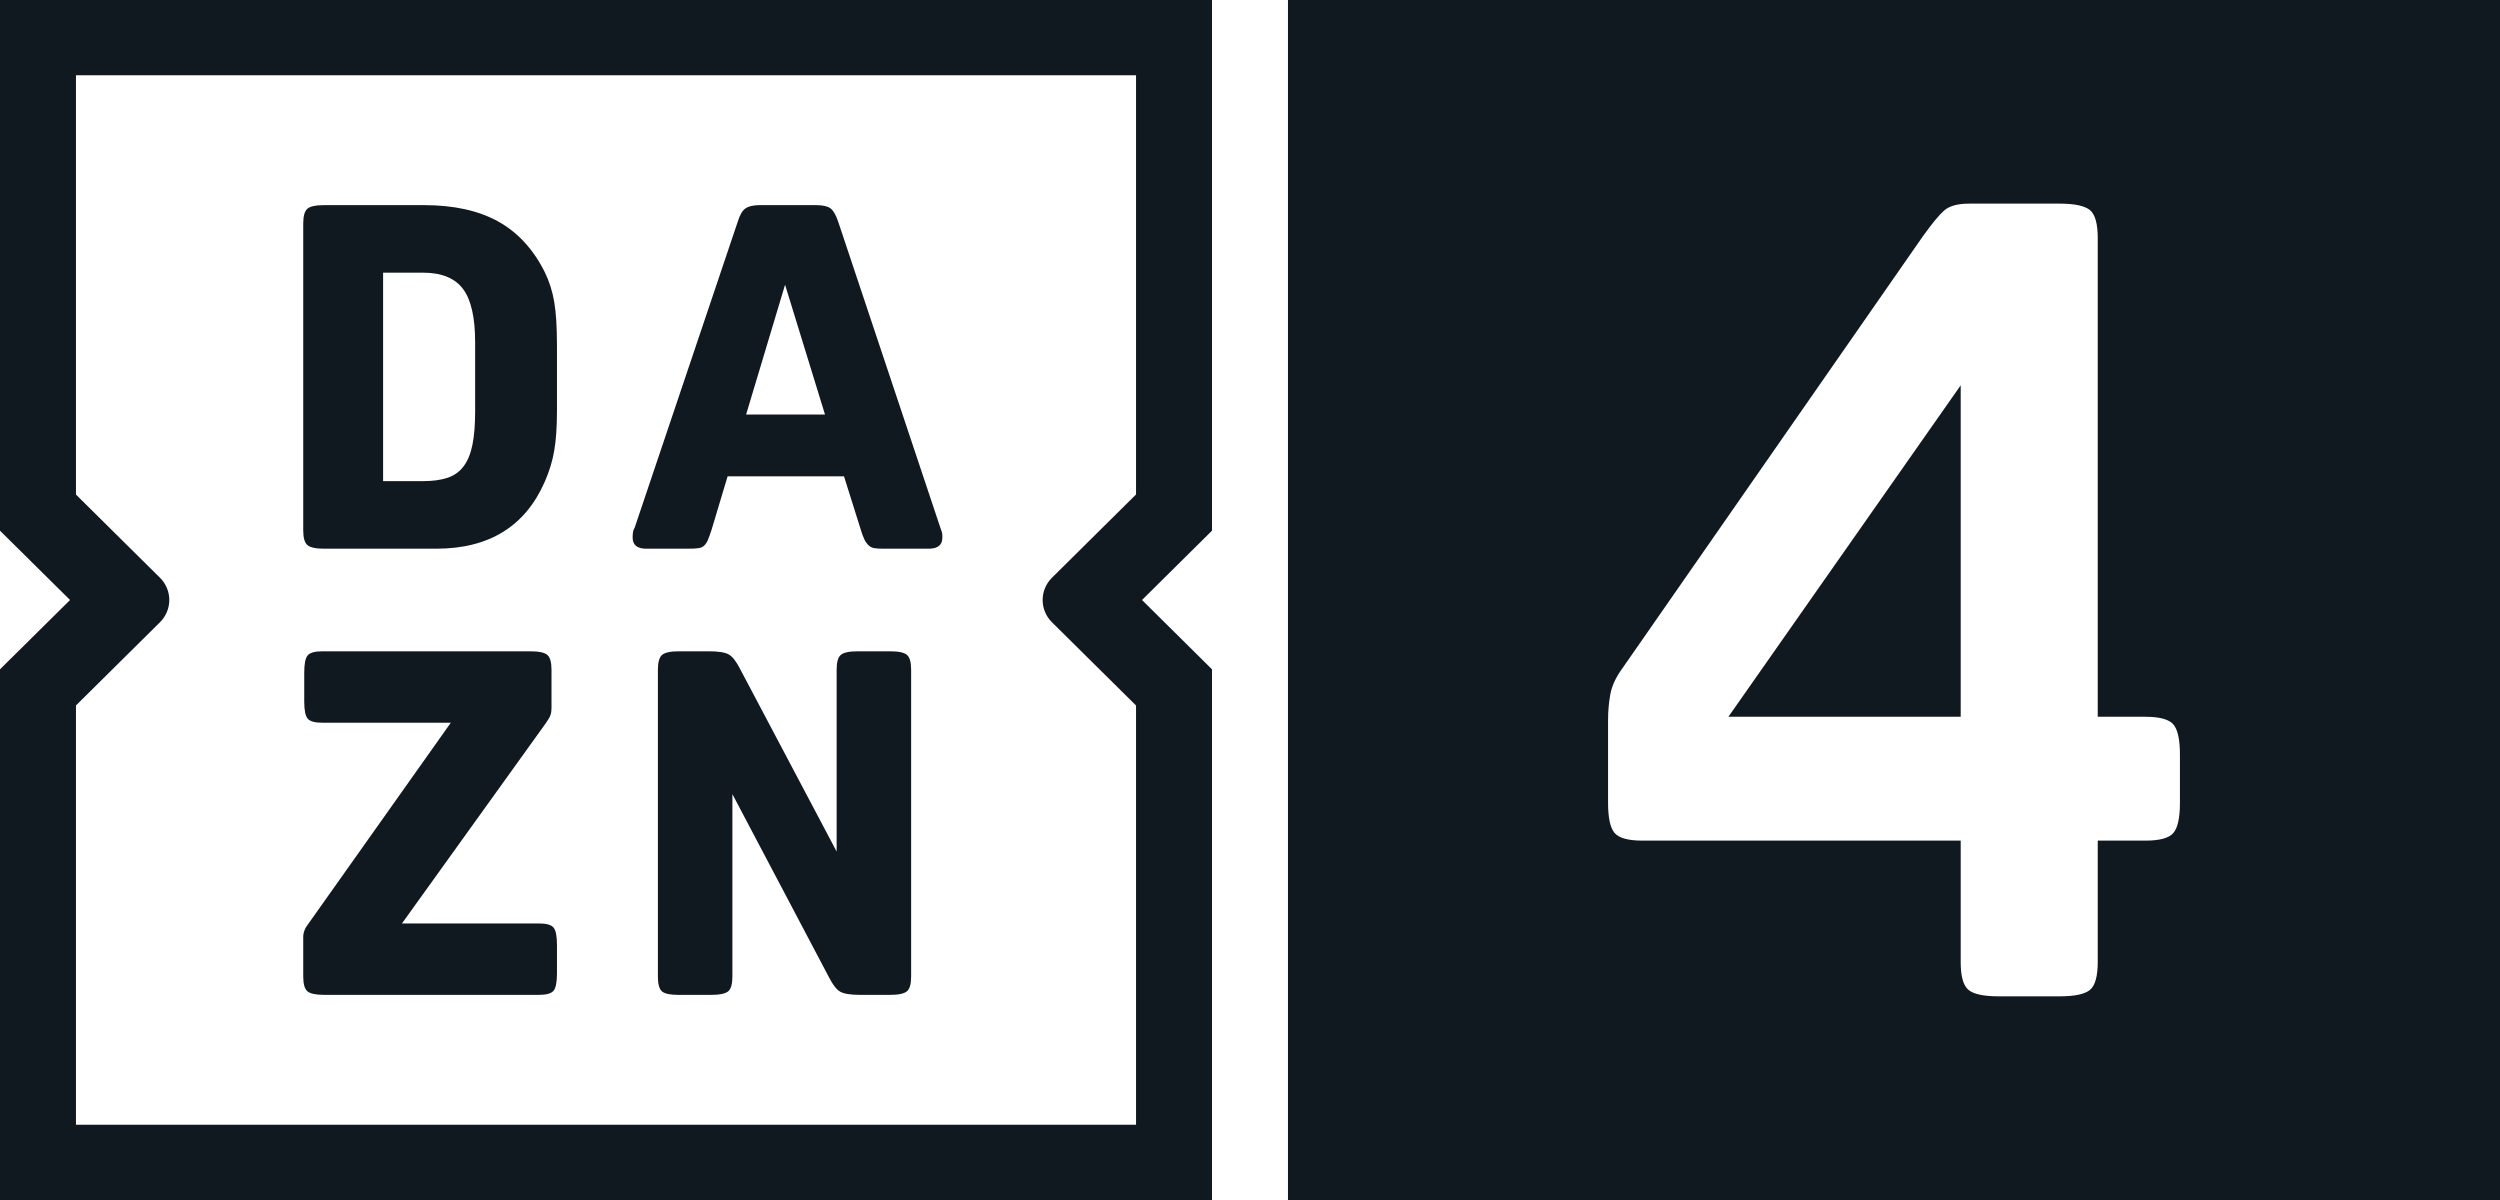
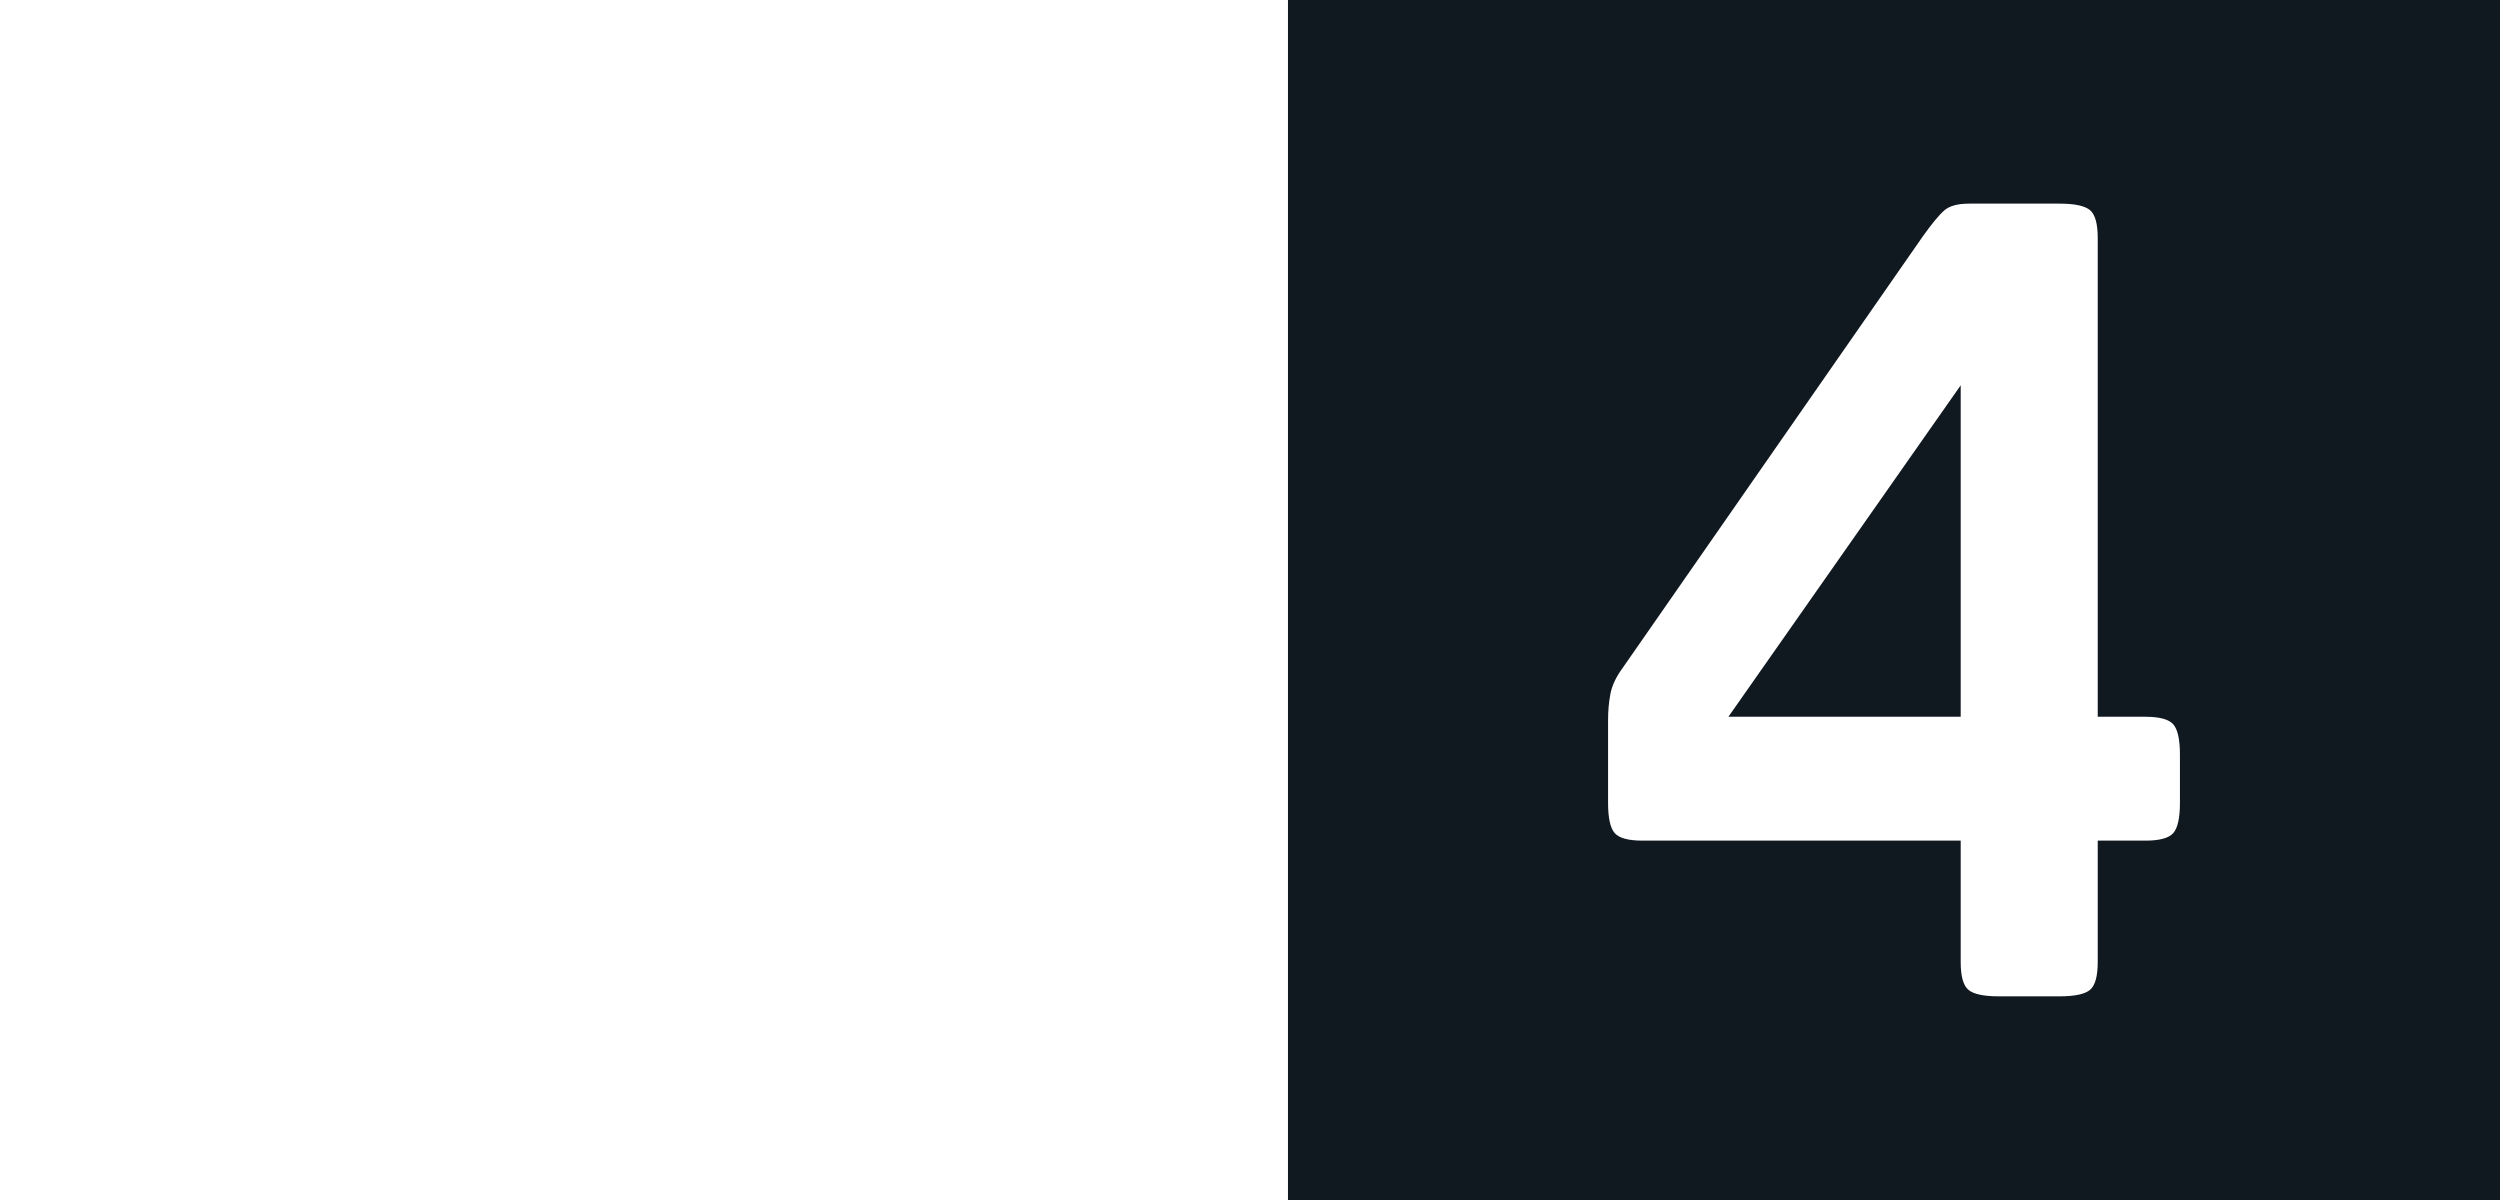
<svg xmlns="http://www.w3.org/2000/svg" width="75" height="36" viewBox="0 0 75 36" fill="none">
  <g clip-path="url(#clip0_521_4130)">
-     <path d="M16.344 8.166C16.002 7.481 15.537 6.974 14.948 6.646C14.359 6.318 13.616 6.154 12.72 6.154H9.725C9.472 6.154 9.304 6.191 9.221 6.262C9.138 6.336 9.097 6.483 9.097 6.704V15.911C9.097 16.133 9.138 16.279 9.221 16.352C9.304 16.424 9.472 16.461 9.725 16.461H13.085C14.673 16.461 15.759 15.79 16.344 14.449C16.48 14.14 16.575 13.829 16.628 13.514C16.682 13.201 16.709 12.803 16.709 12.321V10.367C16.709 9.817 16.682 9.382 16.628 9.064C16.575 8.745 16.48 8.446 16.344 8.166ZM14.254 12.349C14.254 12.745 14.227 13.076 14.174 13.341C14.12 13.606 14.033 13.822 13.911 13.986C13.789 14.149 13.629 14.265 13.429 14.333C13.229 14.4 12.983 14.434 12.691 14.434H11.493V8.18H12.691C13.246 8.18 13.645 8.343 13.889 8.666C14.132 8.988 14.254 9.522 14.254 10.265L14.254 12.349ZM16.166 27.703H12.059L16.384 21.682C16.451 21.585 16.496 21.508 16.515 21.45C16.535 21.392 16.545 21.325 16.545 21.247V20.089C16.545 19.868 16.503 19.721 16.42 19.648C16.337 19.576 16.168 19.539 15.914 19.539H9.669C9.444 19.539 9.298 19.581 9.23 19.662C9.161 19.744 9.127 19.915 9.127 20.177V21.045C9.127 21.305 9.161 21.477 9.23 21.558C9.298 21.641 9.444 21.682 9.669 21.682H13.524L9.258 27.703C9.15 27.838 9.097 27.974 9.097 28.108V29.296C9.097 29.518 9.138 29.664 9.221 29.738C9.304 29.809 9.473 29.846 9.727 29.846H16.166C16.391 29.846 16.537 29.805 16.606 29.723C16.674 29.641 16.709 29.47 16.709 29.209V28.34C16.709 28.08 16.674 27.909 16.606 27.827C16.537 27.744 16.391 27.703 16.166 27.703ZM36.36 0H0V15.92L2.101 18L0 20.08V36H36.36V20.08L34.26 18L36.36 15.92V0ZM31.559 18.668L34.081 21.165V33.743H2.279V21.163L4.799 18.668C5.172 18.299 5.172 17.701 4.799 17.332L2.279 14.837V2.257H34.081V14.834L31.559 17.332C31.186 17.701 31.186 18.299 31.559 18.668ZM26.706 19.539H25.727C25.474 19.539 25.305 19.576 25.223 19.648C25.14 19.721 25.099 19.868 25.099 20.09V25.546L22.206 20.075C22.089 19.843 21.974 19.696 21.863 19.634C21.75 19.571 21.554 19.539 21.271 19.539H20.365C20.112 19.539 19.944 19.576 19.861 19.648C19.779 19.721 19.737 19.868 19.737 20.09V29.296C19.737 29.518 19.776 29.664 19.854 29.738C19.932 29.809 20.097 29.846 20.35 29.846H21.344C21.597 29.846 21.765 29.809 21.848 29.738C21.931 29.664 21.972 29.518 21.972 29.296V23.824L24.865 29.31C24.982 29.542 25.096 29.689 25.209 29.752C25.32 29.815 25.518 29.846 25.8 29.846H26.706C26.959 29.846 27.127 29.809 27.21 29.737C27.293 29.664 27.334 29.518 27.334 29.296V20.089C27.334 19.868 27.293 19.721 27.21 19.648C27.127 19.576 26.959 19.539 26.706 19.539ZM28.213 15.839L25.144 6.646C25.076 6.444 24.998 6.311 24.911 6.248C24.823 6.186 24.681 6.154 24.487 6.154H22.792C22.597 6.154 22.454 6.188 22.361 6.255C22.268 6.322 22.193 6.453 22.134 6.646L19.037 15.839C18.998 15.887 18.979 15.982 18.979 16.127C18.979 16.35 19.115 16.461 19.388 16.461H20.659C20.776 16.461 20.871 16.456 20.944 16.446C21.017 16.437 21.075 16.412 21.119 16.373C21.163 16.336 21.202 16.277 21.236 16.2C21.27 16.122 21.306 16.021 21.346 15.896L21.828 14.29H25.32L25.816 15.867C25.855 16.002 25.894 16.108 25.933 16.186C25.972 16.263 26.016 16.323 26.065 16.366C26.113 16.41 26.172 16.437 26.24 16.446C26.308 16.456 26.396 16.461 26.503 16.461H27.862C28.134 16.461 28.271 16.35 28.271 16.127C28.271 16.06 28.268 16.014 28.264 15.991C28.258 15.966 28.242 15.915 28.213 15.839ZM22.383 12.436L23.552 8.542L24.75 12.436H22.383Z" fill="#101820" />
    <path d="M58.821 21.503V11.559L51.852 21.503H58.821Z" fill="#101820" />
    <path d="M38.639 0V36H75V0H38.639ZM65.398 24.087C65.398 24.535 65.332 24.836 65.201 24.989C65.07 25.143 64.79 25.219 64.362 25.219H62.932V28.864C62.932 29.289 62.854 29.567 62.7 29.696C62.544 29.826 62.24 29.89 61.788 29.89H59.965C59.512 29.89 59.209 29.826 59.054 29.696C58.898 29.567 58.821 29.289 58.821 28.864V25.219H49.278C48.849 25.219 48.569 25.143 48.438 24.989C48.307 24.836 48.242 24.535 48.242 24.087V21.61C48.242 21.326 48.265 21.061 48.313 20.813C48.361 20.566 48.48 20.312 48.67 20.052L57.678 7.1C57.964 6.699 58.184 6.434 58.339 6.304C58.494 6.175 58.738 6.109 59.072 6.109H61.788C62.24 6.109 62.544 6.175 62.7 6.304C62.854 6.434 62.932 6.711 62.932 7.136V21.503H64.362C64.79 21.503 65.07 21.58 65.201 21.733C65.332 21.887 65.398 22.188 65.398 22.636V24.087Z" fill="#101820" />
  </g>
  <defs>
    <clipPath id="clip0_521_4130">
      <rect width="75" height="36" fill="white" />
    </clipPath>
  </defs>
</svg>